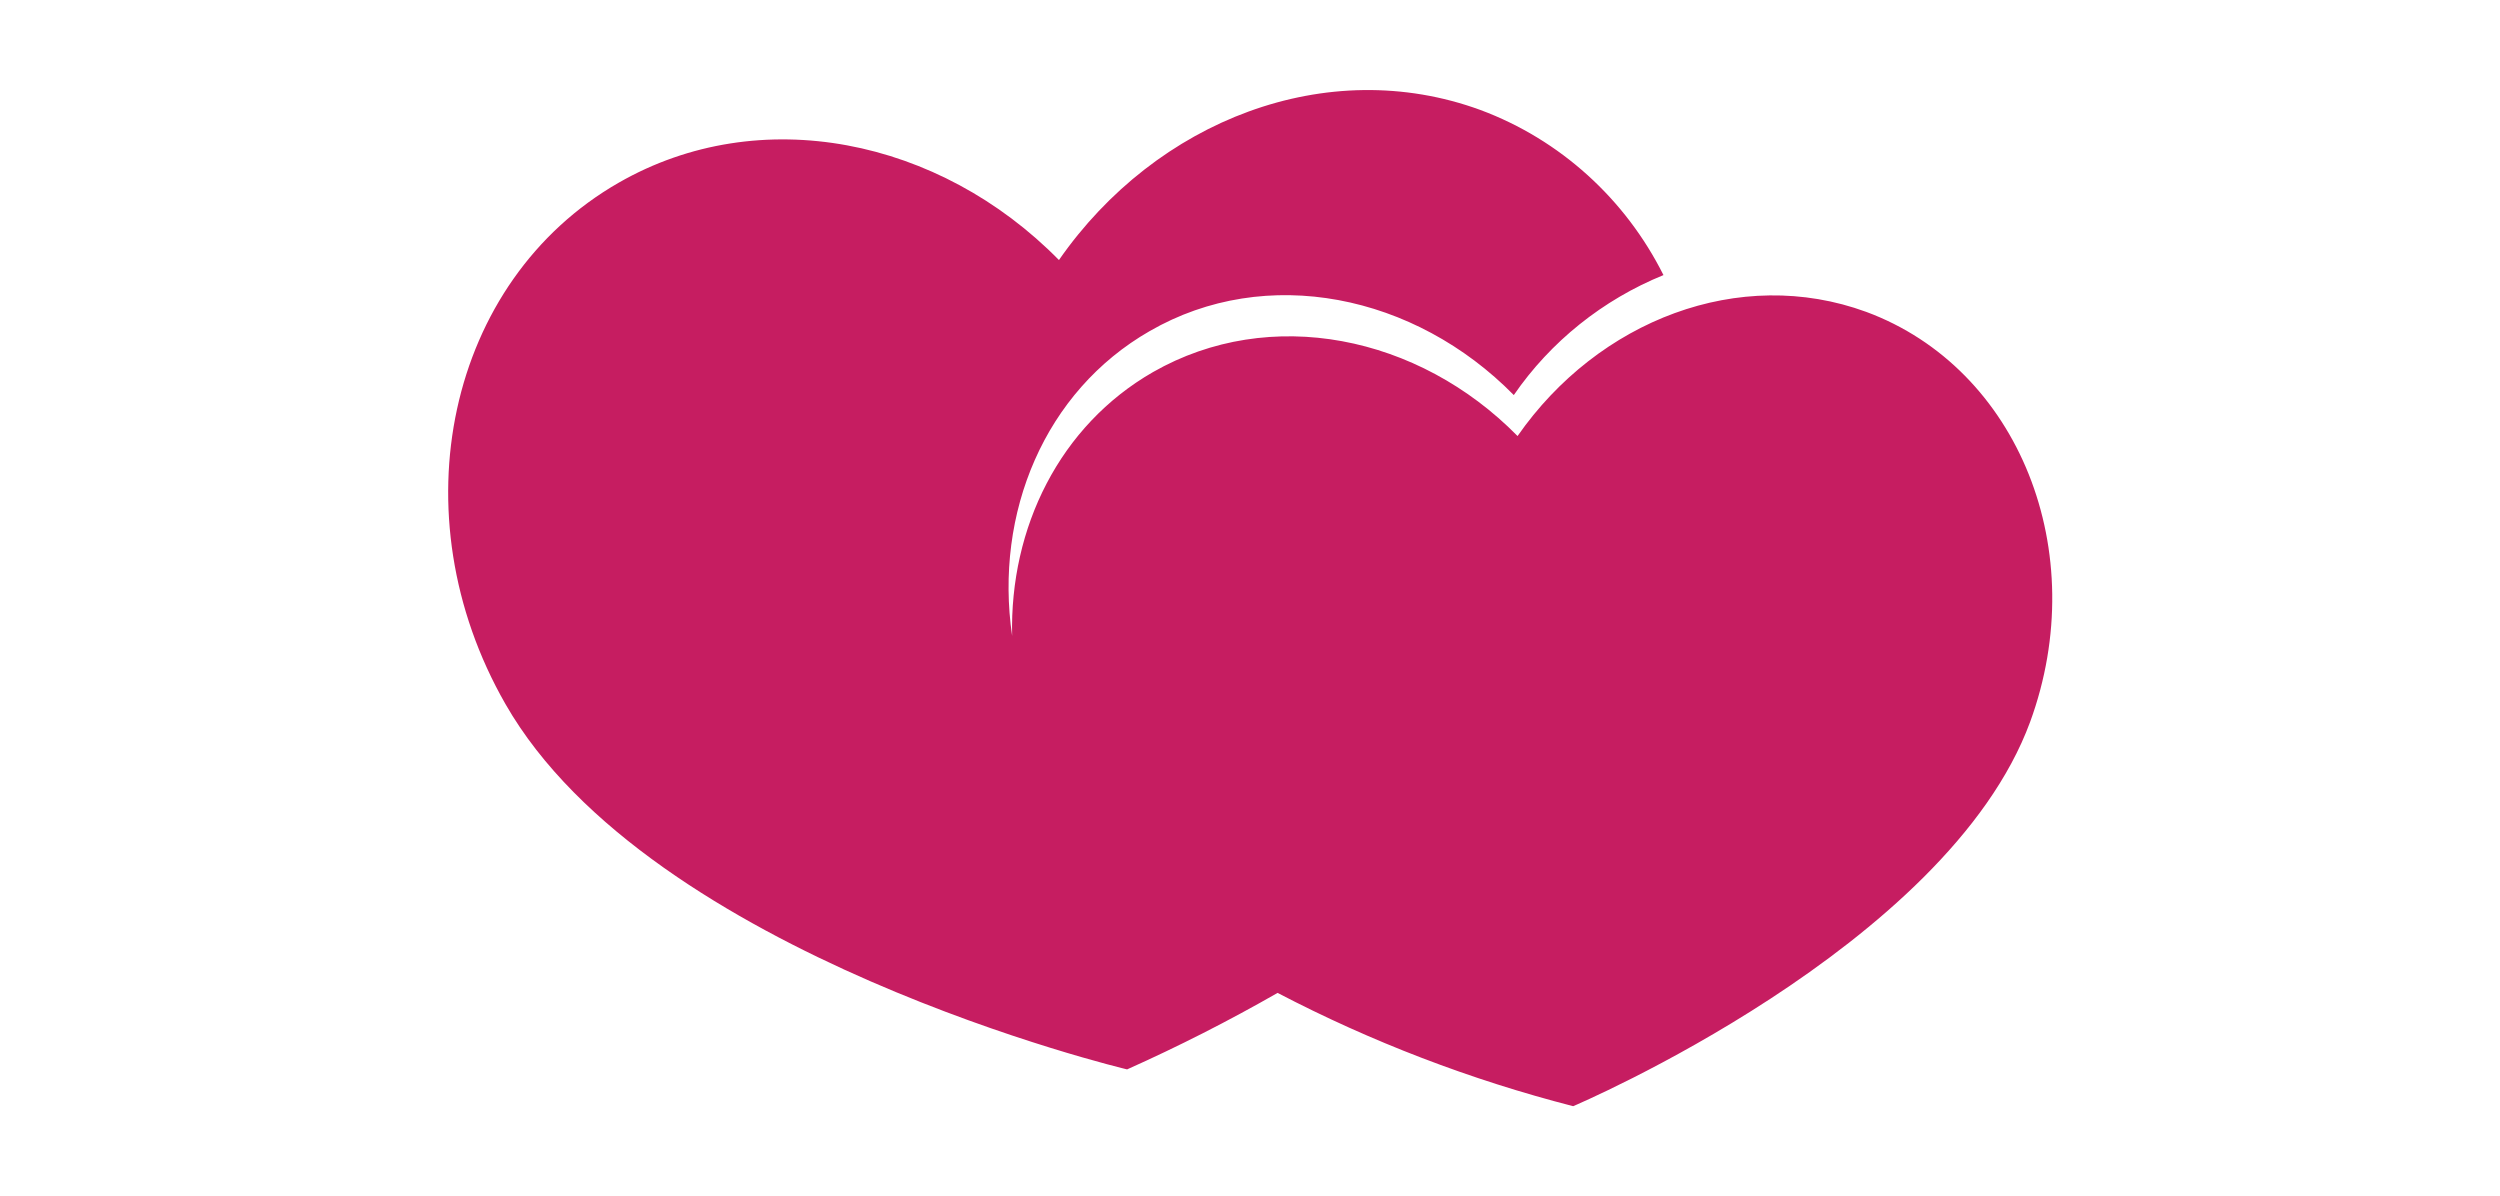
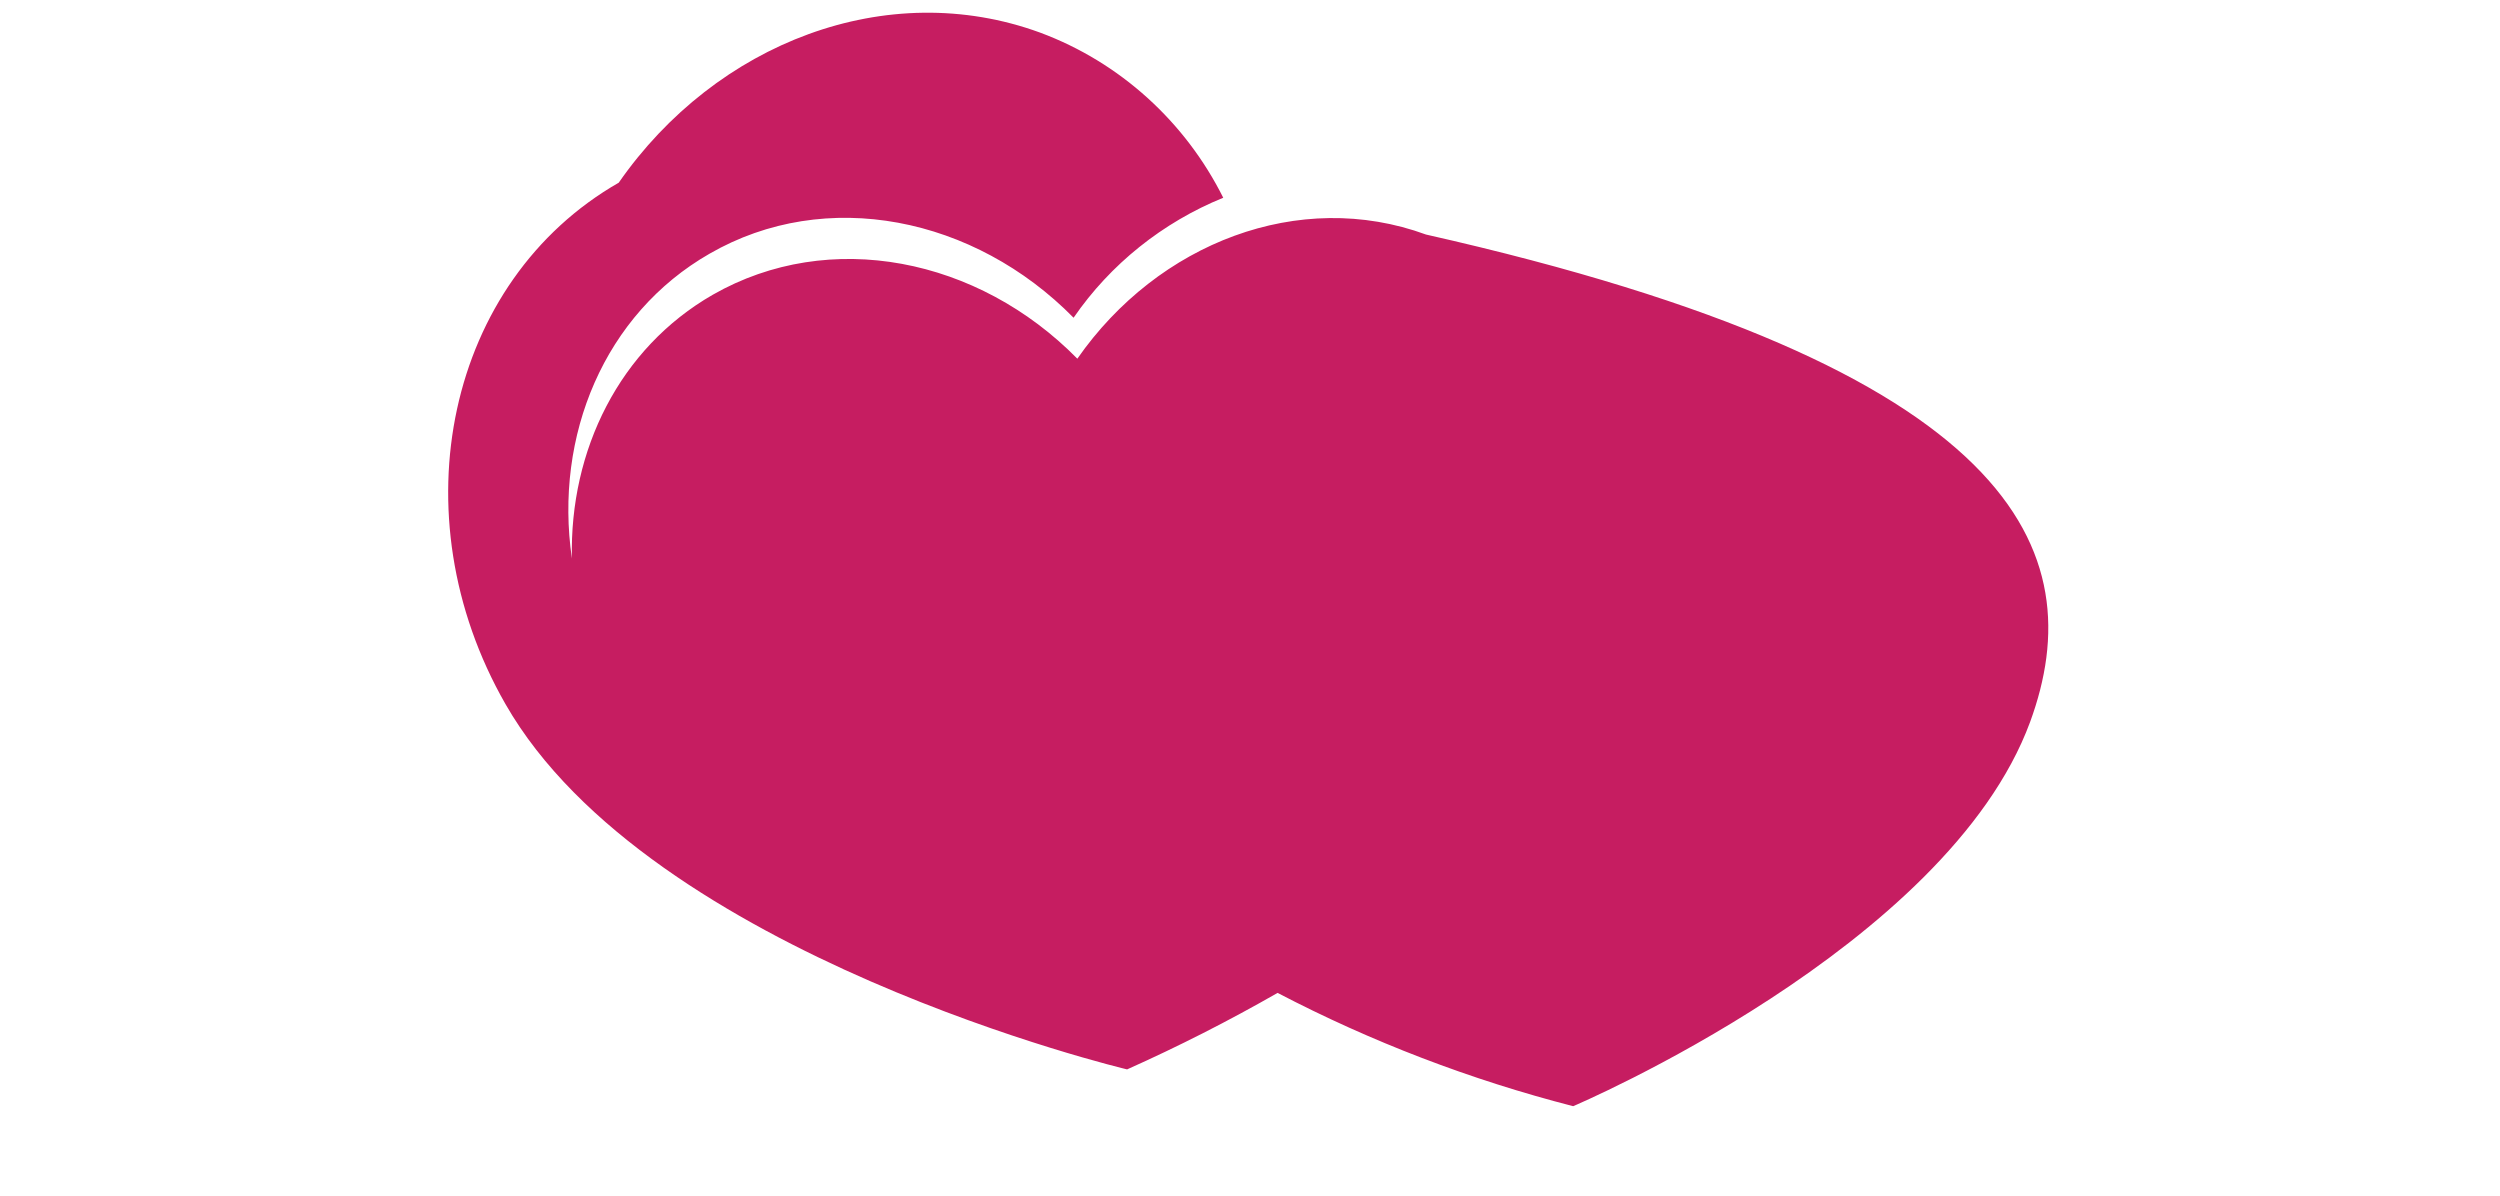
<svg xmlns="http://www.w3.org/2000/svg" version="1.1" id="Layer_1" x="0px" y="0px" viewBox="0 0 598 286" style="enable-background:new 0 0 598 286;" xml:space="preserve">
  <style type="text/css">
	.st0{fill:#C61D61;}
</style>
-   <path id="Shape_1_copy_2" class="st0" d="M485.6,172.7c-19.9,54-109.3,91.9-109.3,91.9c-24.5-6.3-48.3-15.4-70.7-27.1  c-11.7,6.7-23.7,12.8-36,18.3c0,0-114.2-27.1-148.7-87.4c-26-45.4-13.9-101.2,27.1-124.7c33.8-19.4,76.7-10.6,105.3,18.5  c23.3-33.5,64.2-49.3,100.8-35.9c19.1,7.1,34.7,21.3,43.8,39.5c-14.5,5.9-27,15.9-35.8,28.7c-23.7-24.1-59.2-31.4-87.1-15.3  c-25.1,14.4-37.2,43.5-32.9,72.9c-0.6-25.9,11.4-50.3,33.7-63.1c28-16,63.5-8.8,87.2,15.3c19.3-27.7,53.1-40.8,83.4-29.7  C482.9,88.1,500.5,132,485.6,172.7z" />
+   <path id="Shape_1_copy_2" class="st0" d="M485.6,172.7c-19.9,54-109.3,91.9-109.3,91.9c-24.5-6.3-48.3-15.4-70.7-27.1  c-11.7,6.7-23.7,12.8-36,18.3c0,0-114.2-27.1-148.7-87.4c-26-45.4-13.9-101.2,27.1-124.7c23.3-33.5,64.2-49.3,100.8-35.9c19.1,7.1,34.7,21.3,43.8,39.5c-14.5,5.9-27,15.9-35.8,28.7c-23.7-24.1-59.2-31.4-87.1-15.3  c-25.1,14.4-37.2,43.5-32.9,72.9c-0.6-25.9,11.4-50.3,33.7-63.1c28-16,63.5-8.8,87.2,15.3c19.3-27.7,53.1-40.8,83.4-29.7  C482.9,88.1,500.5,132,485.6,172.7z" />
</svg>